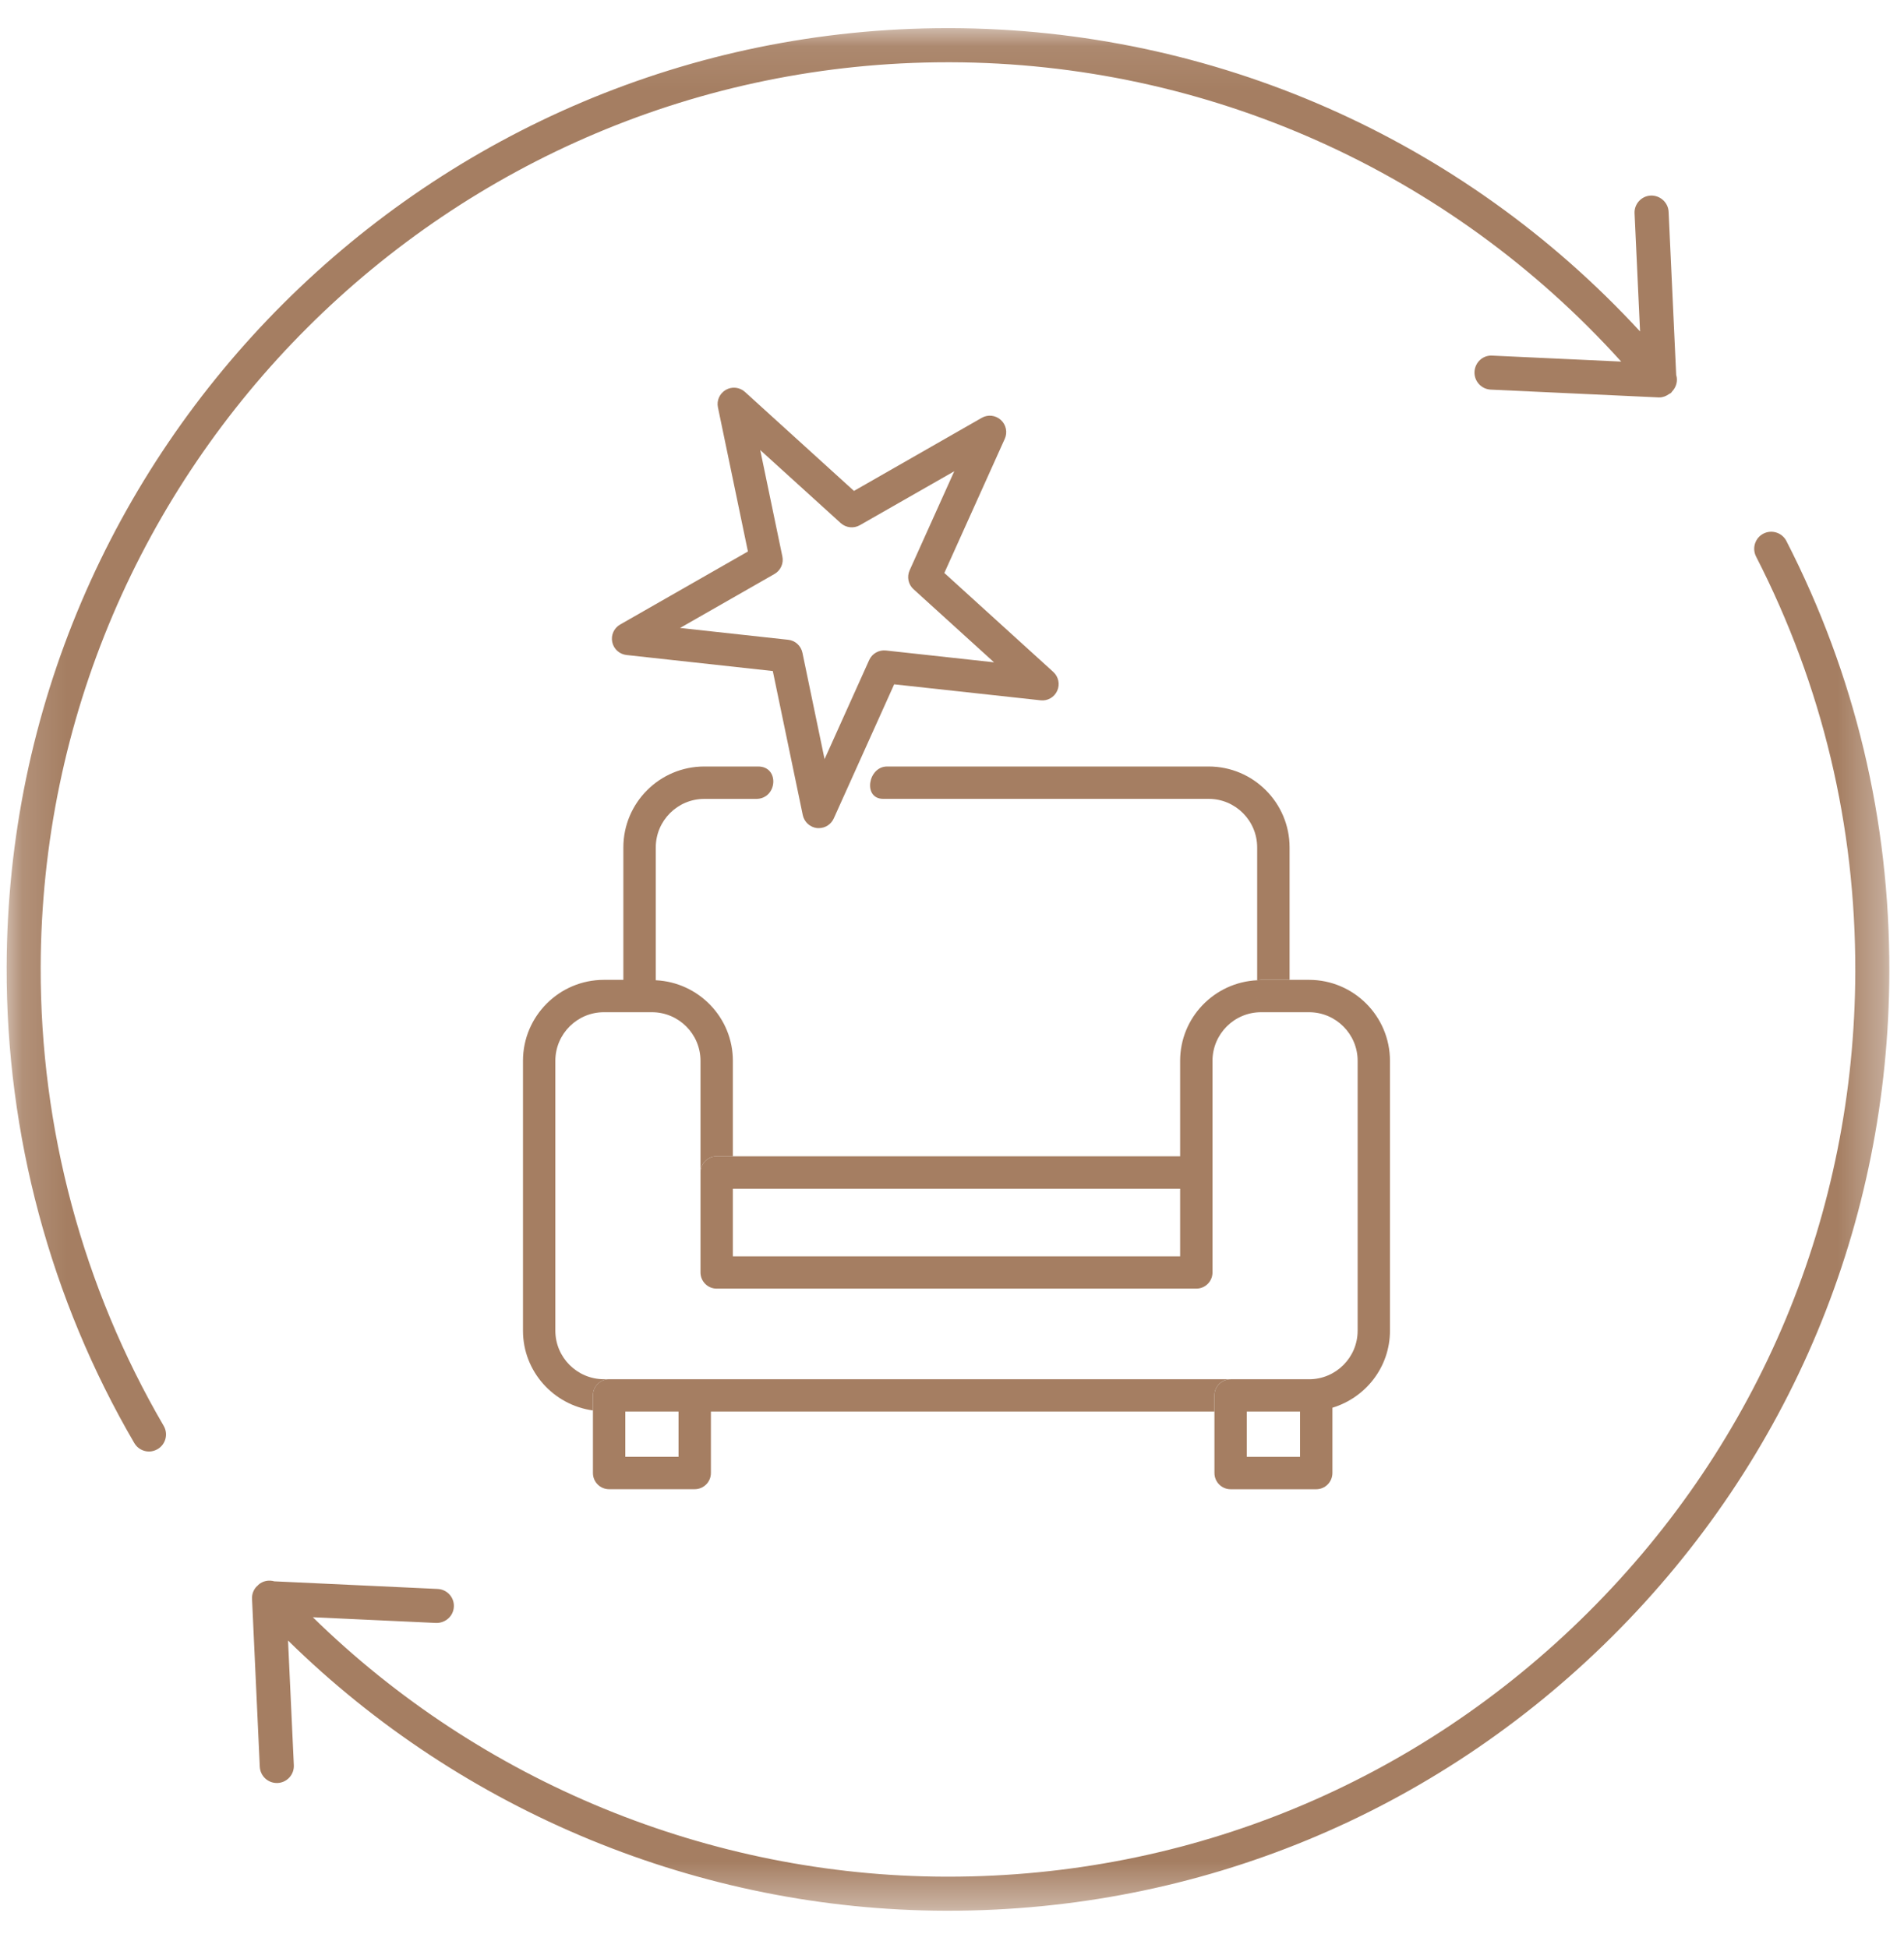
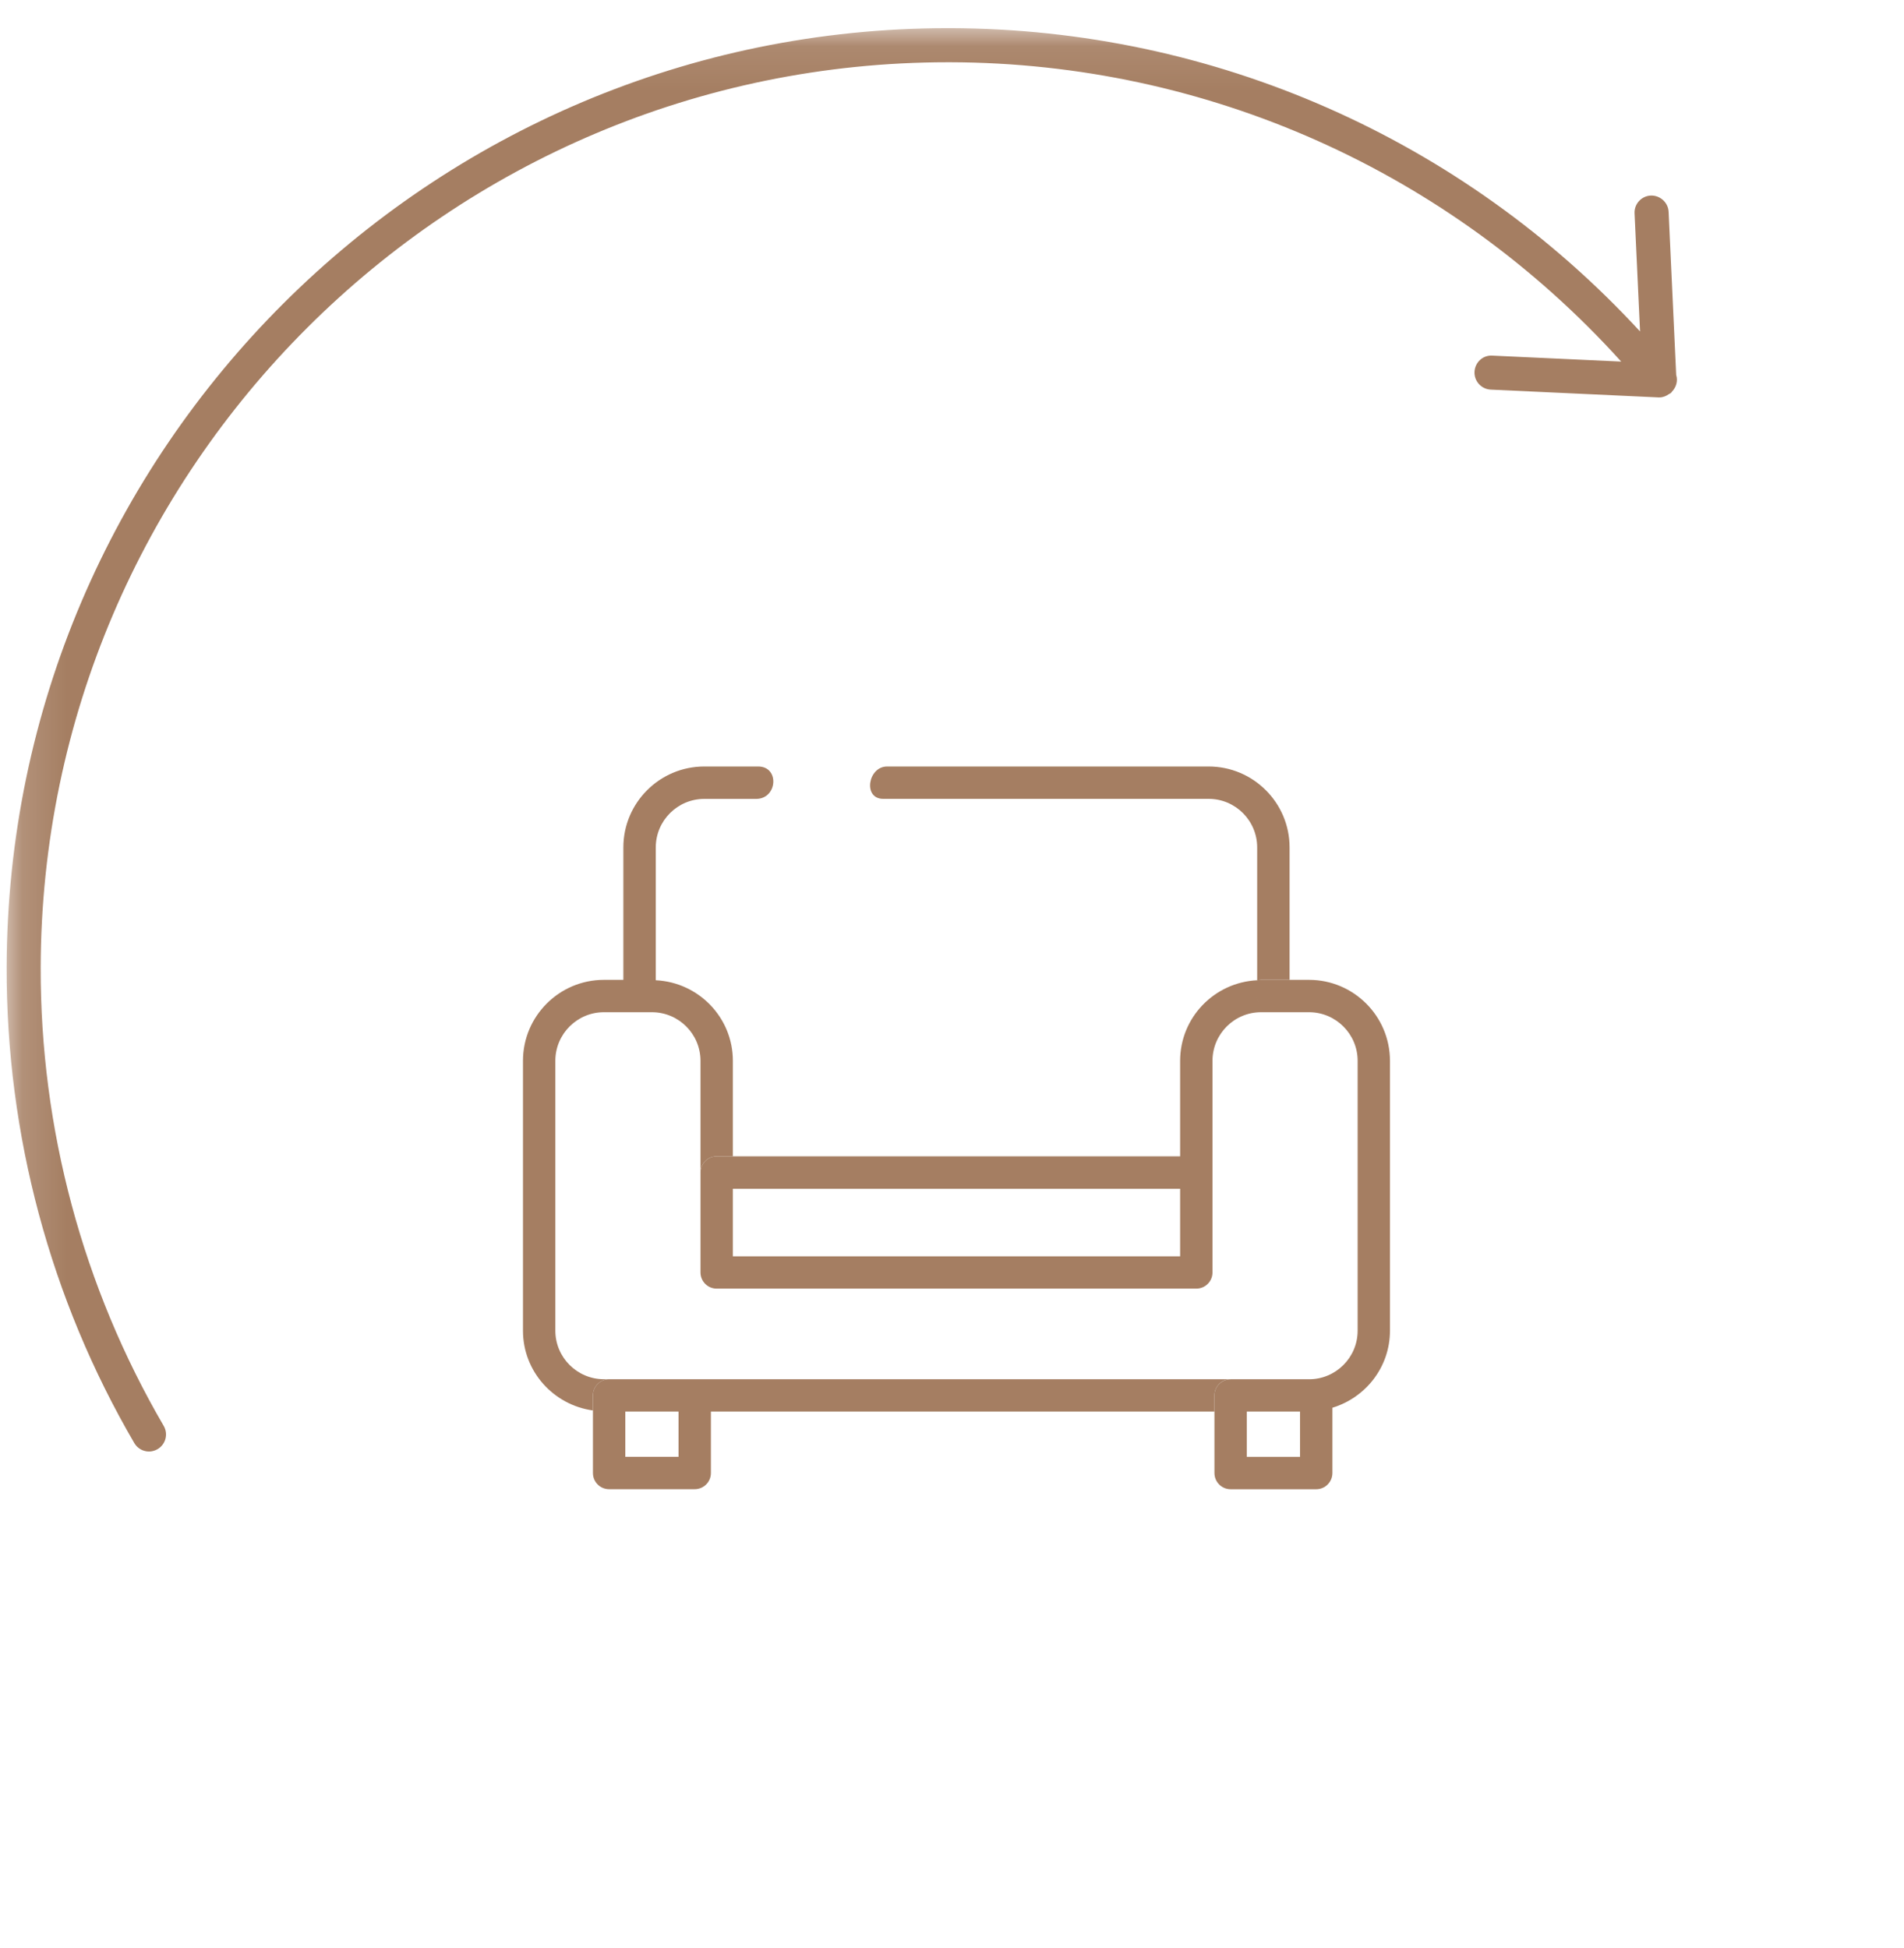
<svg xmlns="http://www.w3.org/2000/svg" xmlns:xlink="http://www.w3.org/1999/xlink" width="43px" height="44px" viewBox="0 0 43 44" version="1.1">
  <title>Group 44</title>
  <defs>
    <polygon id="path-1" points="0.15 42.606 42.67 42.606 42.67 0.086 0.15 0.086" />
  </defs>
  <g id="Page-1" stroke="none" stroke-width="1" fill="none" fill-rule="evenodd">
    <g id="EX-vormen-van-circulariteit" transform="translate(-310, -477)">
      <g id="Group-44" transform="translate(310, 477.55)">
-         <path d="M17.491,12.414 C17.63,12.335 17.702,12.174 17.669,12.018 L17.169,9.615 L18.987,11.265 C19.106,11.372 19.28,11.391 19.419,11.312 L21.551,10.094 L20.543,12.332 C20.477,12.479 20.512,12.651 20.631,12.758 L22.449,14.409 L20.008,14.142 C19.849,14.125 19.696,14.211 19.63,14.357 L18.622,16.596 L18.122,14.192 C18.089,14.036 17.96,13.917 17.801,13.9 L15.359,13.633 L17.491,12.414 Z M13.827,13.952 C13.859,14.109 13.99,14.226 14.148,14.244 L17.453,14.606 L18.13,17.86 C18.163,18.016 18.293,18.135 18.452,18.153 C18.465,18.154 18.479,18.154 18.492,18.154 C18.637,18.154 18.768,18.07 18.829,17.937 L20.194,14.906 L23.499,15.267 C23.659,15.286 23.811,15.198 23.876,15.052 C23.942,14.906 23.906,14.734 23.787,14.626 L21.327,12.391 L22.692,9.361 C22.758,9.214 22.721,9.042 22.603,8.935 C22.484,8.827 22.31,8.808 22.172,8.887 L19.286,10.538 L16.824,8.302 C16.706,8.195 16.531,8.175 16.393,8.255 C16.253,8.335 16.181,8.495 16.214,8.651 L16.891,11.906 L14.005,13.556 C13.866,13.635 13.794,13.795 13.827,13.952 L13.827,13.952 Z" id="Fill-35" fill="#A57E62" />
        <mask id="mask-2" fill="white">
          <use xlink:href="#path-1" />
        </mask>
        <g id="Clip-38" />
        <path d="M14.122,32.354 L15.324,32.354 L15.324,31.332 L14.122,31.332 L14.122,32.354 Z M27.793,30.601 L15.689,30.601 C15.79,30.601 15.881,30.642 15.948,30.708 C15.881,30.642 15.79,30.601 15.689,30.601 L13.756,30.601 C13.554,30.601 13.391,30.764 13.391,30.967 L13.391,31.307 L13.391,32.72 C13.391,32.922 13.554,33.085 13.756,33.085 L15.689,33.085 C15.891,33.085 16.055,32.922 16.055,32.72 L16.055,31.332 L27.427,31.332 L27.427,30.967 C27.427,30.764 27.59,30.601 27.793,30.601 L27.793,30.601 Z" id="Fill-37" fill="#A57E62" mask="url(#mask-2)" />
        <path d="M29.124,21.581 L29.124,18.59 C29.124,17.582 28.304,16.762 27.296,16.762 L20.034,16.762 C19.602,16.762 19.482,17.493 19.947,17.493 L27.296,17.493 C27.901,17.493 28.392,17.985 28.392,18.59 L28.392,21.59 C28.422,21.589 28.45,21.581 28.479,21.581 L29.124,21.581 Z" id="Fill-39" fill="#A57E62" mask="url(#mask-2)" />
        <path d="M13.756,30.601 L13.638,30.601 C13.034,30.601 12.542,30.109 12.542,29.505 L12.542,23.409 C12.542,22.804 13.034,22.312 13.638,22.312 L14.444,22.312 L14.723,22.312 C15.328,22.312 15.82,22.804 15.82,23.409 L15.82,25.932 C15.82,25.731 15.983,25.567 16.186,25.567 L16.551,25.567 L16.551,23.409 C16.551,22.431 15.776,21.636 14.81,21.59 L14.81,18.59 C14.81,17.986 15.301,17.494 15.906,17.494 L17.077,17.494 C17.558,17.494 17.612,16.762 17.122,16.762 L15.906,16.762 C14.898,16.762 14.078,17.582 14.078,18.59 L14.078,21.581 L13.638,21.581 C12.631,21.581 11.811,22.401 11.811,23.409 L11.811,29.505 C11.811,30.427 12.501,31.184 13.391,31.307 L13.391,30.966 C13.391,30.765 13.555,30.601 13.756,30.601" id="Fill-40" fill="#A57E62" mask="url(#mask-2)" />
        <path d="M29.36,30.966 C29.36,30.765 29.523,30.602 29.725,30.602 C29.826,30.602 29.918,30.642 29.984,30.709 C29.918,30.642 29.826,30.602 29.725,30.602 C29.523,30.602 29.36,30.765 29.36,30.966 L29.36,31.332 L29.36,32.355 L28.158,32.355 L28.158,31.332 L29.36,31.332 L29.36,30.966 Z M27.793,33.086 L29.725,33.086 C29.928,33.086 30.091,32.922 30.091,32.719 L30.091,31.247 L30.091,31.245 C30.841,31.018 31.391,30.328 31.391,29.505 L31.391,23.41 C31.391,22.401 30.571,21.581 29.564,21.581 L29.124,21.581 L28.48,21.581 C28.45,21.581 28.423,21.588 28.393,21.59 L28.393,21.948 C28.393,22.047 28.434,22.14 28.501,22.206 C28.434,22.14 28.393,22.047 28.393,21.947 L28.393,21.59 C27.426,21.636 26.652,22.431 26.652,23.41 L26.652,25.567 L27.017,25.567 C27.118,25.567 27.209,25.608 27.276,25.674 C27.209,25.608 27.118,25.567 27.017,25.567 L26.652,25.567 L26.652,26.299 L26.652,27.825 L16.551,27.825 L16.551,26.299 L26.652,26.299 L26.652,25.567 L16.551,25.567 L16.185,25.567 C15.984,25.567 15.82,25.73 15.82,25.933 C15.82,26.035 15.86,26.125 15.927,26.192 C15.86,26.125 15.82,26.035 15.82,25.933 L15.82,28.189 C15.82,28.392 15.984,28.555 16.185,28.555 L27.017,28.555 C27.219,28.555 27.383,28.392 27.383,28.189 L27.383,25.933 L27.383,25.933 L27.383,23.41 C27.383,22.805 27.874,22.312 28.48,22.312 L28.759,22.312 L29.564,22.312 C30.169,22.312 30.661,22.805 30.661,23.41 L30.661,29.505 C30.661,30.11 30.169,30.602 29.564,30.602 L27.793,30.602 C27.893,30.602 27.985,30.642 28.051,30.709 C27.985,30.642 27.893,30.602 27.793,30.602 C27.59,30.602 27.427,30.765 27.427,30.966 L27.427,31.332 L27.427,32.719 C27.427,32.922 27.59,33.086 27.793,33.086 L27.793,33.086 Z" id="Fill-41" fill="#A57E62" mask="url(#mask-2)" />
        <path d="M0.919,21.297 C0.946,10.015 10.133,0.856 21.409,0.856 L21.459,0.856 C27.266,0.87 32.738,3.326 36.613,7.617 L33.703,7.482 C33.487,7.468 33.311,7.636 33.3,7.848 C33.291,8.06 33.455,8.24 33.667,8.25 L37.458,8.426 L37.476,8.426 C37.558,8.426 37.634,8.394 37.7,8.346 C37.711,8.339 37.723,8.336 37.733,8.328 C37.736,8.325 37.738,8.321 37.741,8.318 C37.743,8.317 37.746,8.316 37.748,8.314 C37.753,8.308 37.755,8.3 37.761,8.294 C37.859,8.192 37.896,8.049 37.855,7.918 L37.684,4.233 C37.673,4.021 37.491,3.86 37.281,3.867 C37.069,3.877 36.905,4.057 36.915,4.268 L37.039,6.936 C33.028,2.585 27.413,0.101 21.461,0.086 L21.409,0.086 C9.711,0.086 0.178,9.591 0.15,21.295 C0.141,25.077 1.137,28.794 3.033,32.043 C3.104,32.165 3.233,32.234 3.365,32.234 C3.431,32.234 3.497,32.216 3.558,32.181 C3.742,32.074 3.804,31.839 3.697,31.655 C1.871,28.525 0.91,24.943 0.919,21.297" id="Fill-42" fill="#A57E62" mask="url(#mask-2)" />
-         <path d="M40.344,11.669 C40.247,11.48 40.015,11.406 39.826,11.502 C39.637,11.599 39.563,11.83 39.659,12.02 C41.154,14.939 41.908,18.093 41.9,21.396 C41.887,26.869 39.743,32.01 35.864,35.87 C31.996,39.72 26.865,41.837 21.411,41.837 L21.36,41.837 C16.021,41.824 10.867,39.699 7.065,35.977 L9.848,36.106 C10.06,36.111 10.24,35.952 10.25,35.74 C10.261,35.528 10.097,35.348 9.884,35.338 L6.196,35.166 C6.071,35.131 5.933,35.154 5.831,35.248 C5.826,35.252 5.824,35.259 5.821,35.263 C5.815,35.267 5.809,35.269 5.804,35.274 C5.727,35.35 5.686,35.455 5.692,35.564 L5.867,39.354 C5.878,39.561 6.047,39.721 6.252,39.721 C6.258,39.721 6.263,39.721 6.27,39.721 C6.482,39.711 6.646,39.531 6.636,39.319 L6.505,36.503 C10.452,40.379 15.809,42.593 21.358,42.606 L21.411,42.606 C27.07,42.606 32.393,40.409 36.406,36.416 C40.431,32.41 42.655,27.076 42.669,21.398 C42.677,17.971 41.896,14.698 40.344,11.669" id="Fill-43" fill="#A57E62" mask="url(#mask-2)" />
      </g>
    </g>
  </g>
</svg>